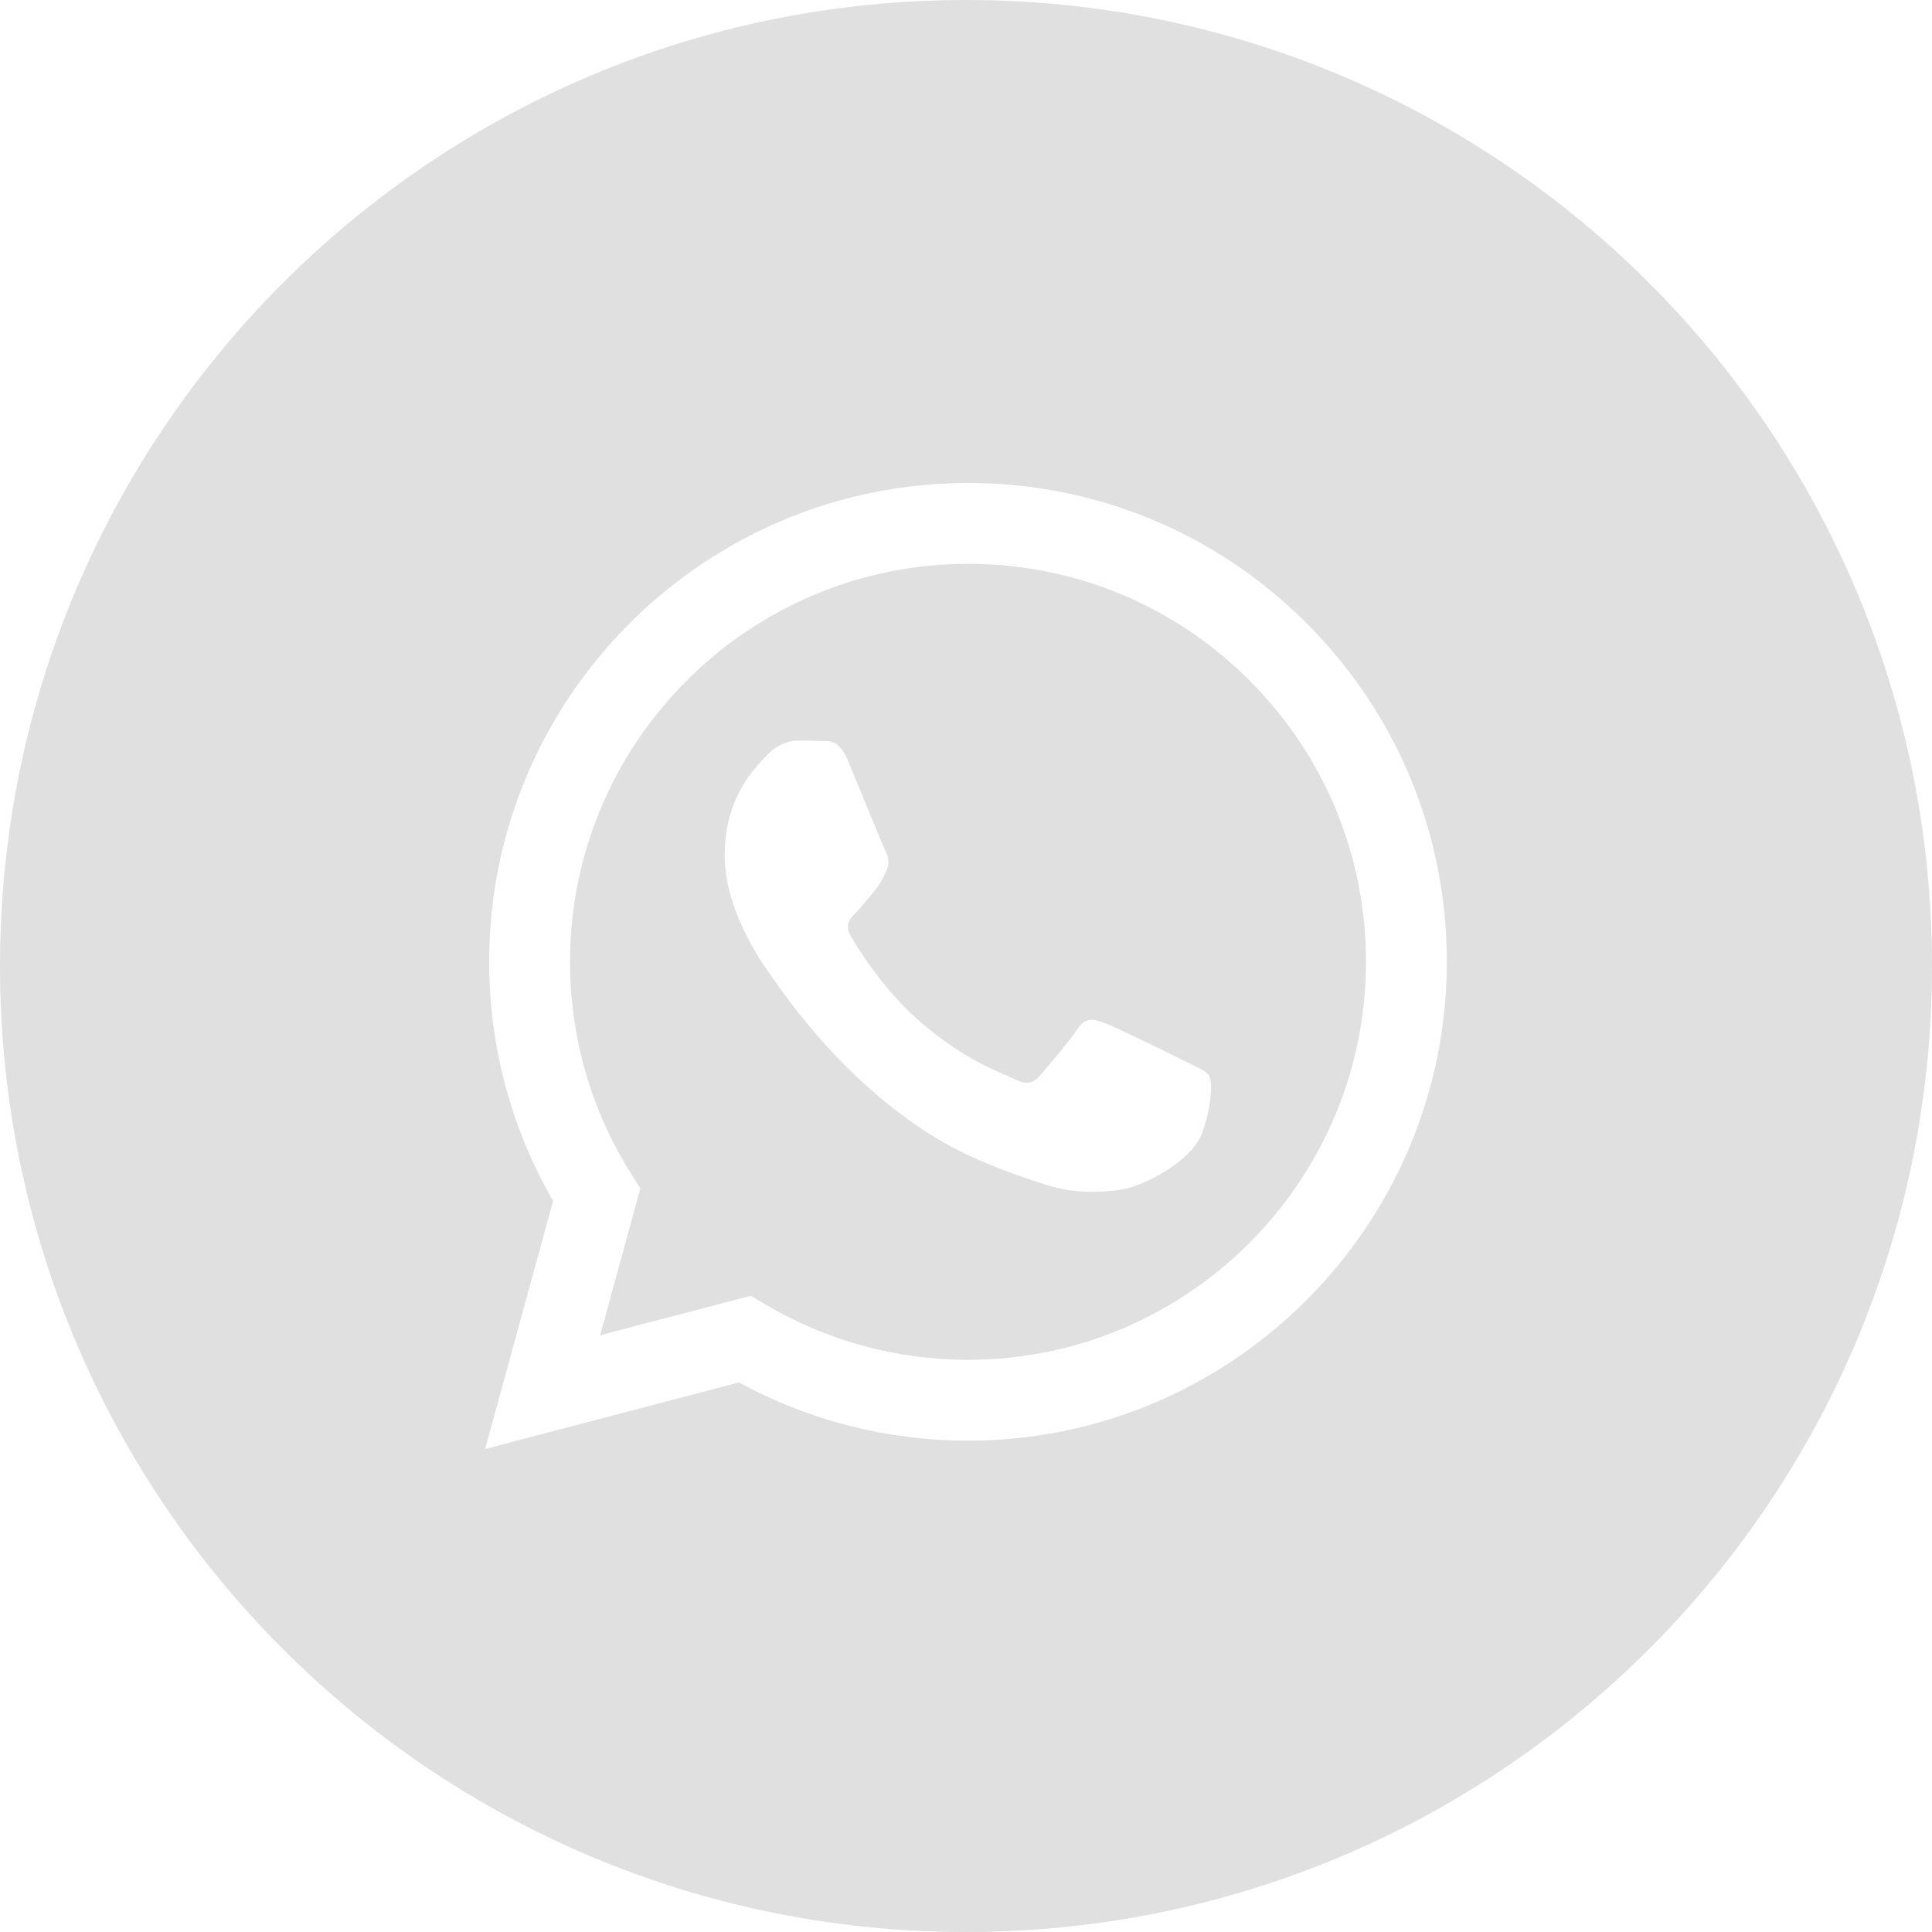
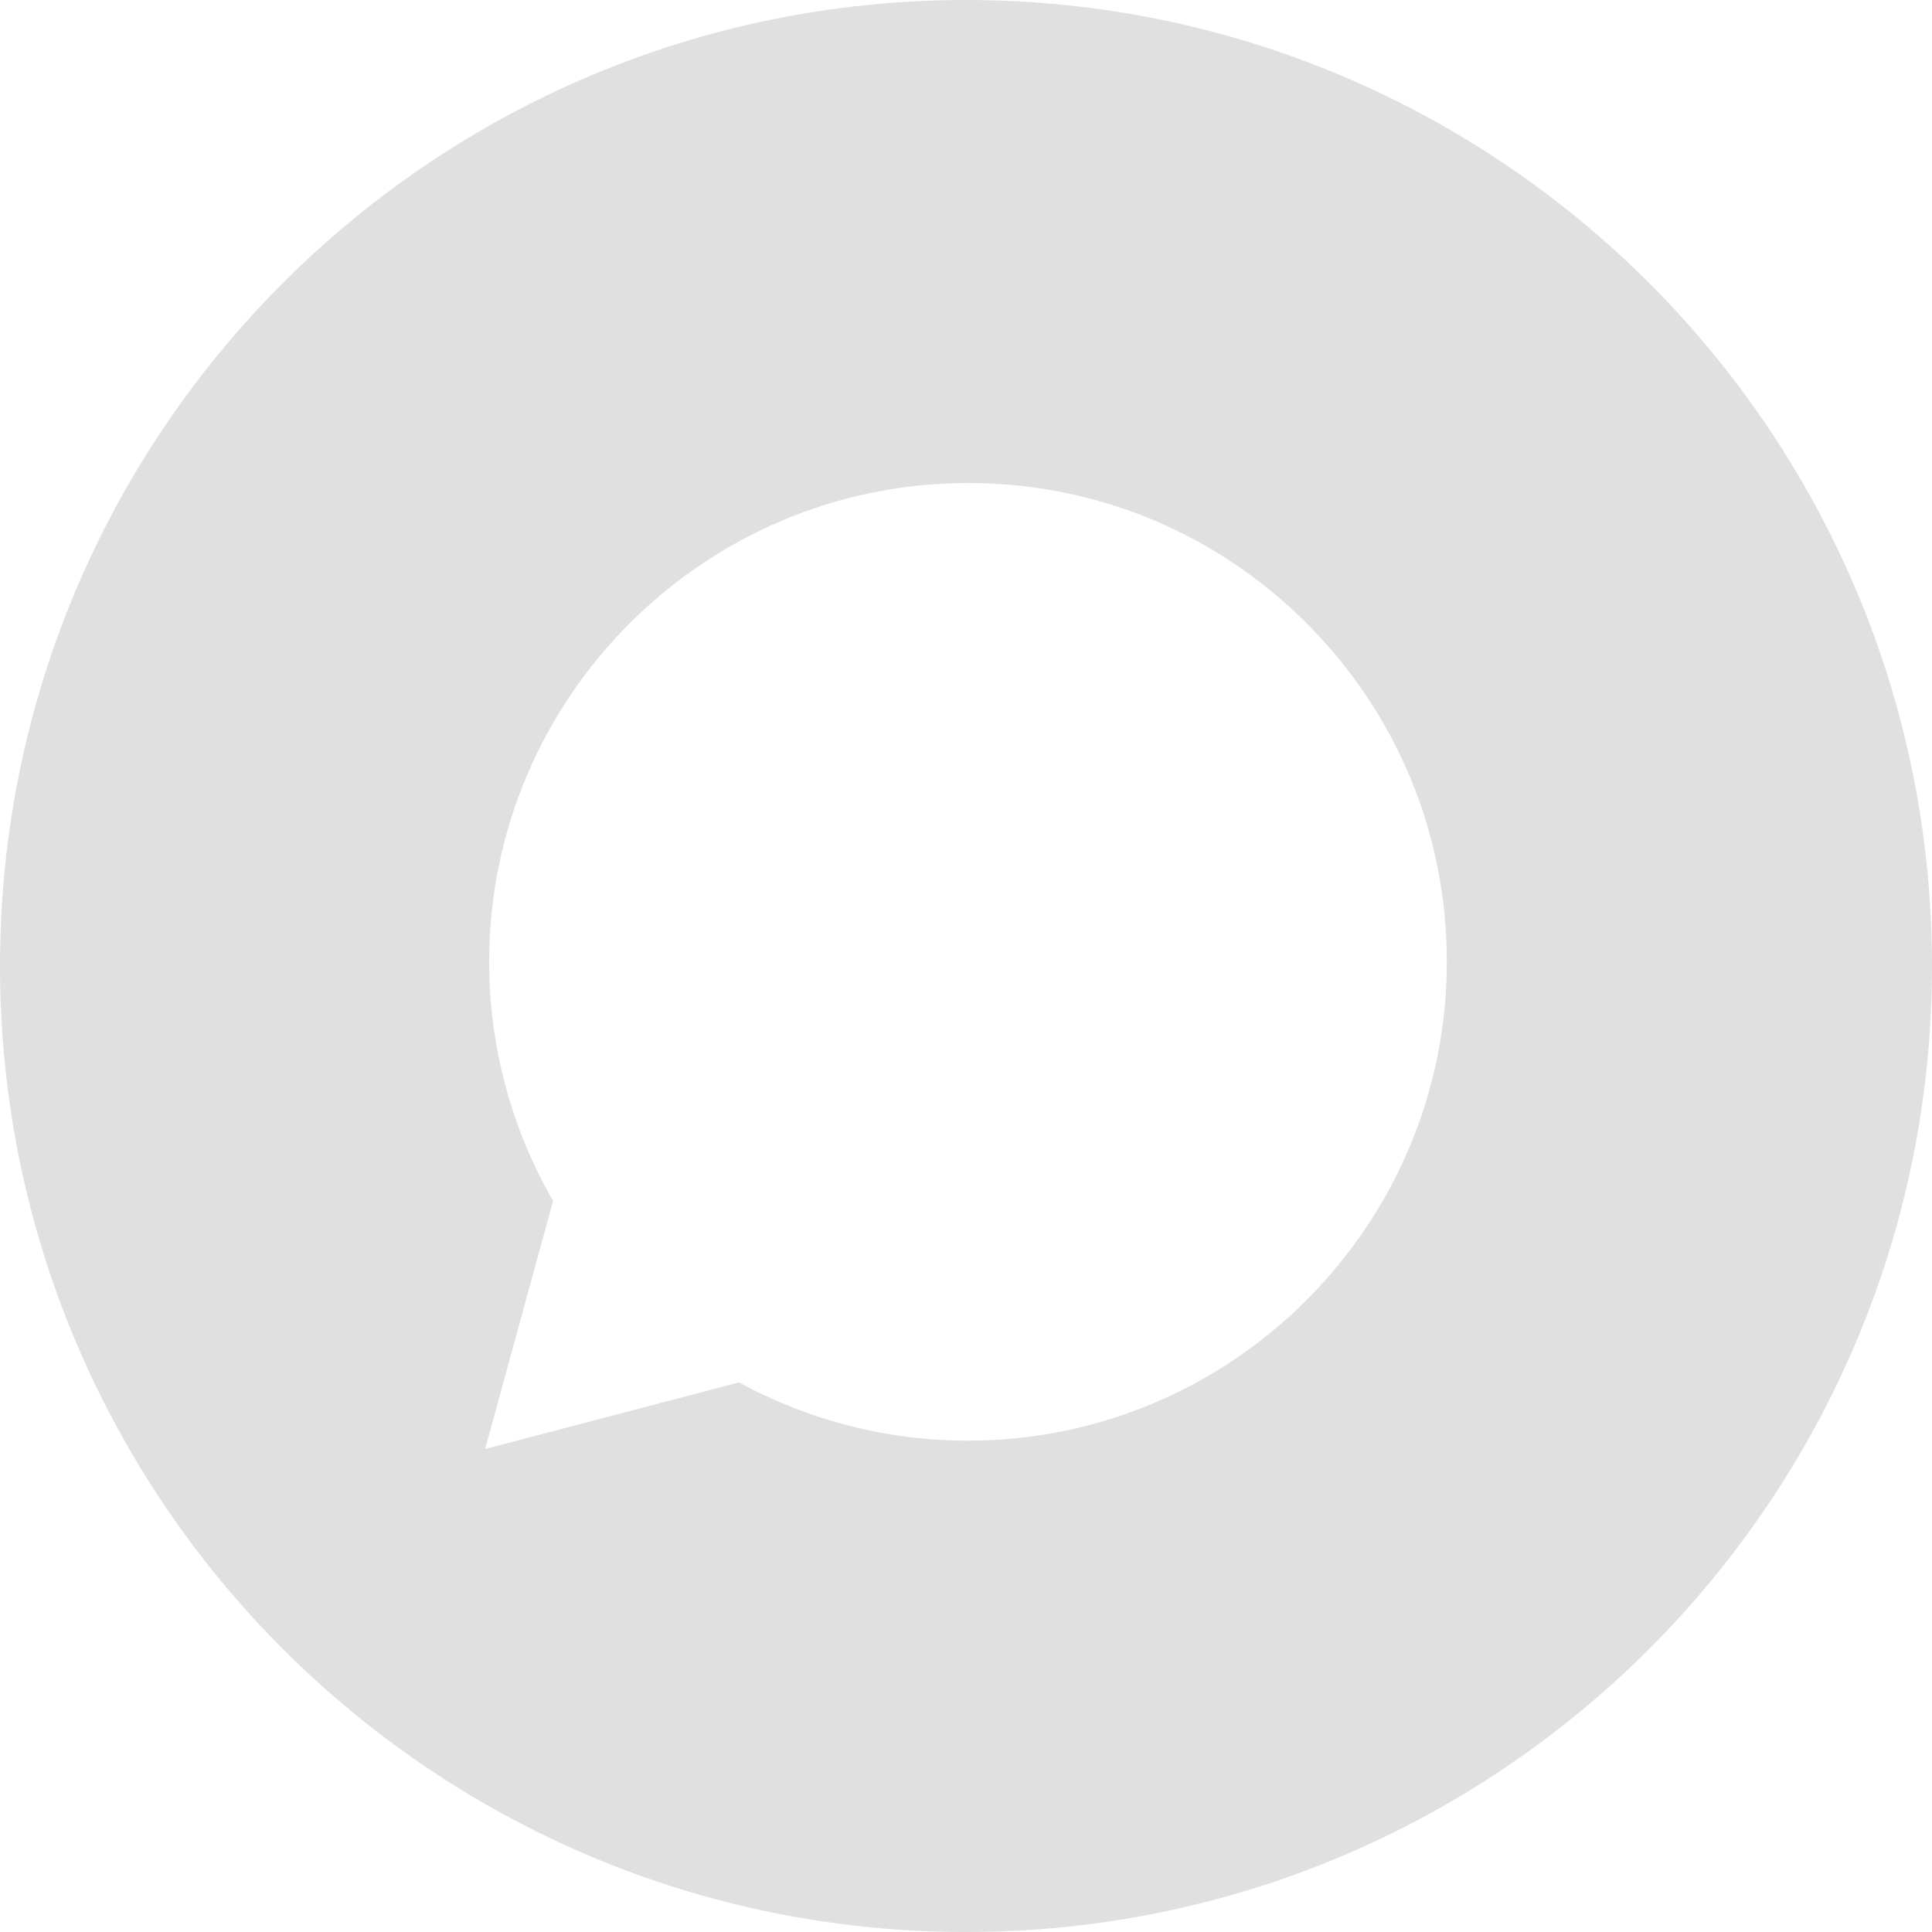
<svg xmlns="http://www.w3.org/2000/svg" width="512" height="512" x="0" y="0" viewBox="0 0 64 64" style="enable-background:new 0 0 512 512" xml:space="preserve" class="">
  <g>
    <g id="Icons" fill="none" fill-rule="evenodd">
      <g id="Social-Media-Collection" fill="#67d449" transform="translate(-122 -396)">
        <g id="Whatsapp" transform="translate(122 396)">
-           <path id="Fill-232" d="m39.826 37.522c-.33.926-1.914 1.77-2.676 1.884-.682.102-1.546.144-2.496-.156-.576-.184-1.314-.428-2.258-.836-3.976-1.716-6.574-5.718-6.772-5.982s-1.618-2.148-1.618-4.098 1.024-2.91 1.388-3.306c.362-.396.792-.496 1.056-.496s.528.002.76.014c.244.012.57-.092.892.68.33.794 1.122 2.744 1.222 2.942.098.198.164.43.032.694s-.198.43-.396.662c-.198.23-.416.516-.594.694-.198.196-.406.412-.174.808s1.026 1.694 2.204 2.744c1.514 1.35 2.792 1.768 3.188 1.968.396.198.628.164.858-.1.232-.264.992-1.156 1.256-1.554.264-.396.528-.33.892-.198.362.132 2.312 1.09 2.708 1.29.396.198.66.296.76.462.098.166.098.958-.232 1.884m-7.754-18.844c-7.272 0-13.188 5.912-13.19 13.178 0 2.49.696 4.916 2.016 7.014l.314.498-1.332 4.864 4.99-1.308.48.284c2.024 1.202 4.344 1.838 6.71 1.838h.006c7.266 0 13.18-5.912 13.184-13.18 0-3.522-1.368-6.832-3.858-9.324-2.49-2.49-5.8-3.864-9.32-3.864" fill="#e0e0e0" data-original="#000000" class="" />
          <g id="Fill-324">
            <path id="Fill-233" d="m32.066 47.724h-.006c-2.656 0-5.264-.666-7.58-1.93l-8.41 2.206 2.252-8.218c-1.388-2.404-2.12-5.132-2.118-7.928.004-8.742 7.118-15.854 15.862-15.854 4.242 0 8.226 1.652 11.22 4.65 2.994 2.996 4.644 6.98 4.642 11.218-.004 8.742-7.12 15.856-15.862 15.856m-.066-47.724c-17.674 0-32 14.326-32 32 0 17.672 14.326 32 32 32 17.672 0 32-14.328 32-32 0-17.674-14.328-32-32-32" fill="#e0e0e0" data-original="#000000" class="" />
          </g>
        </g>
      </g>
    </g>
  </g>
</svg>